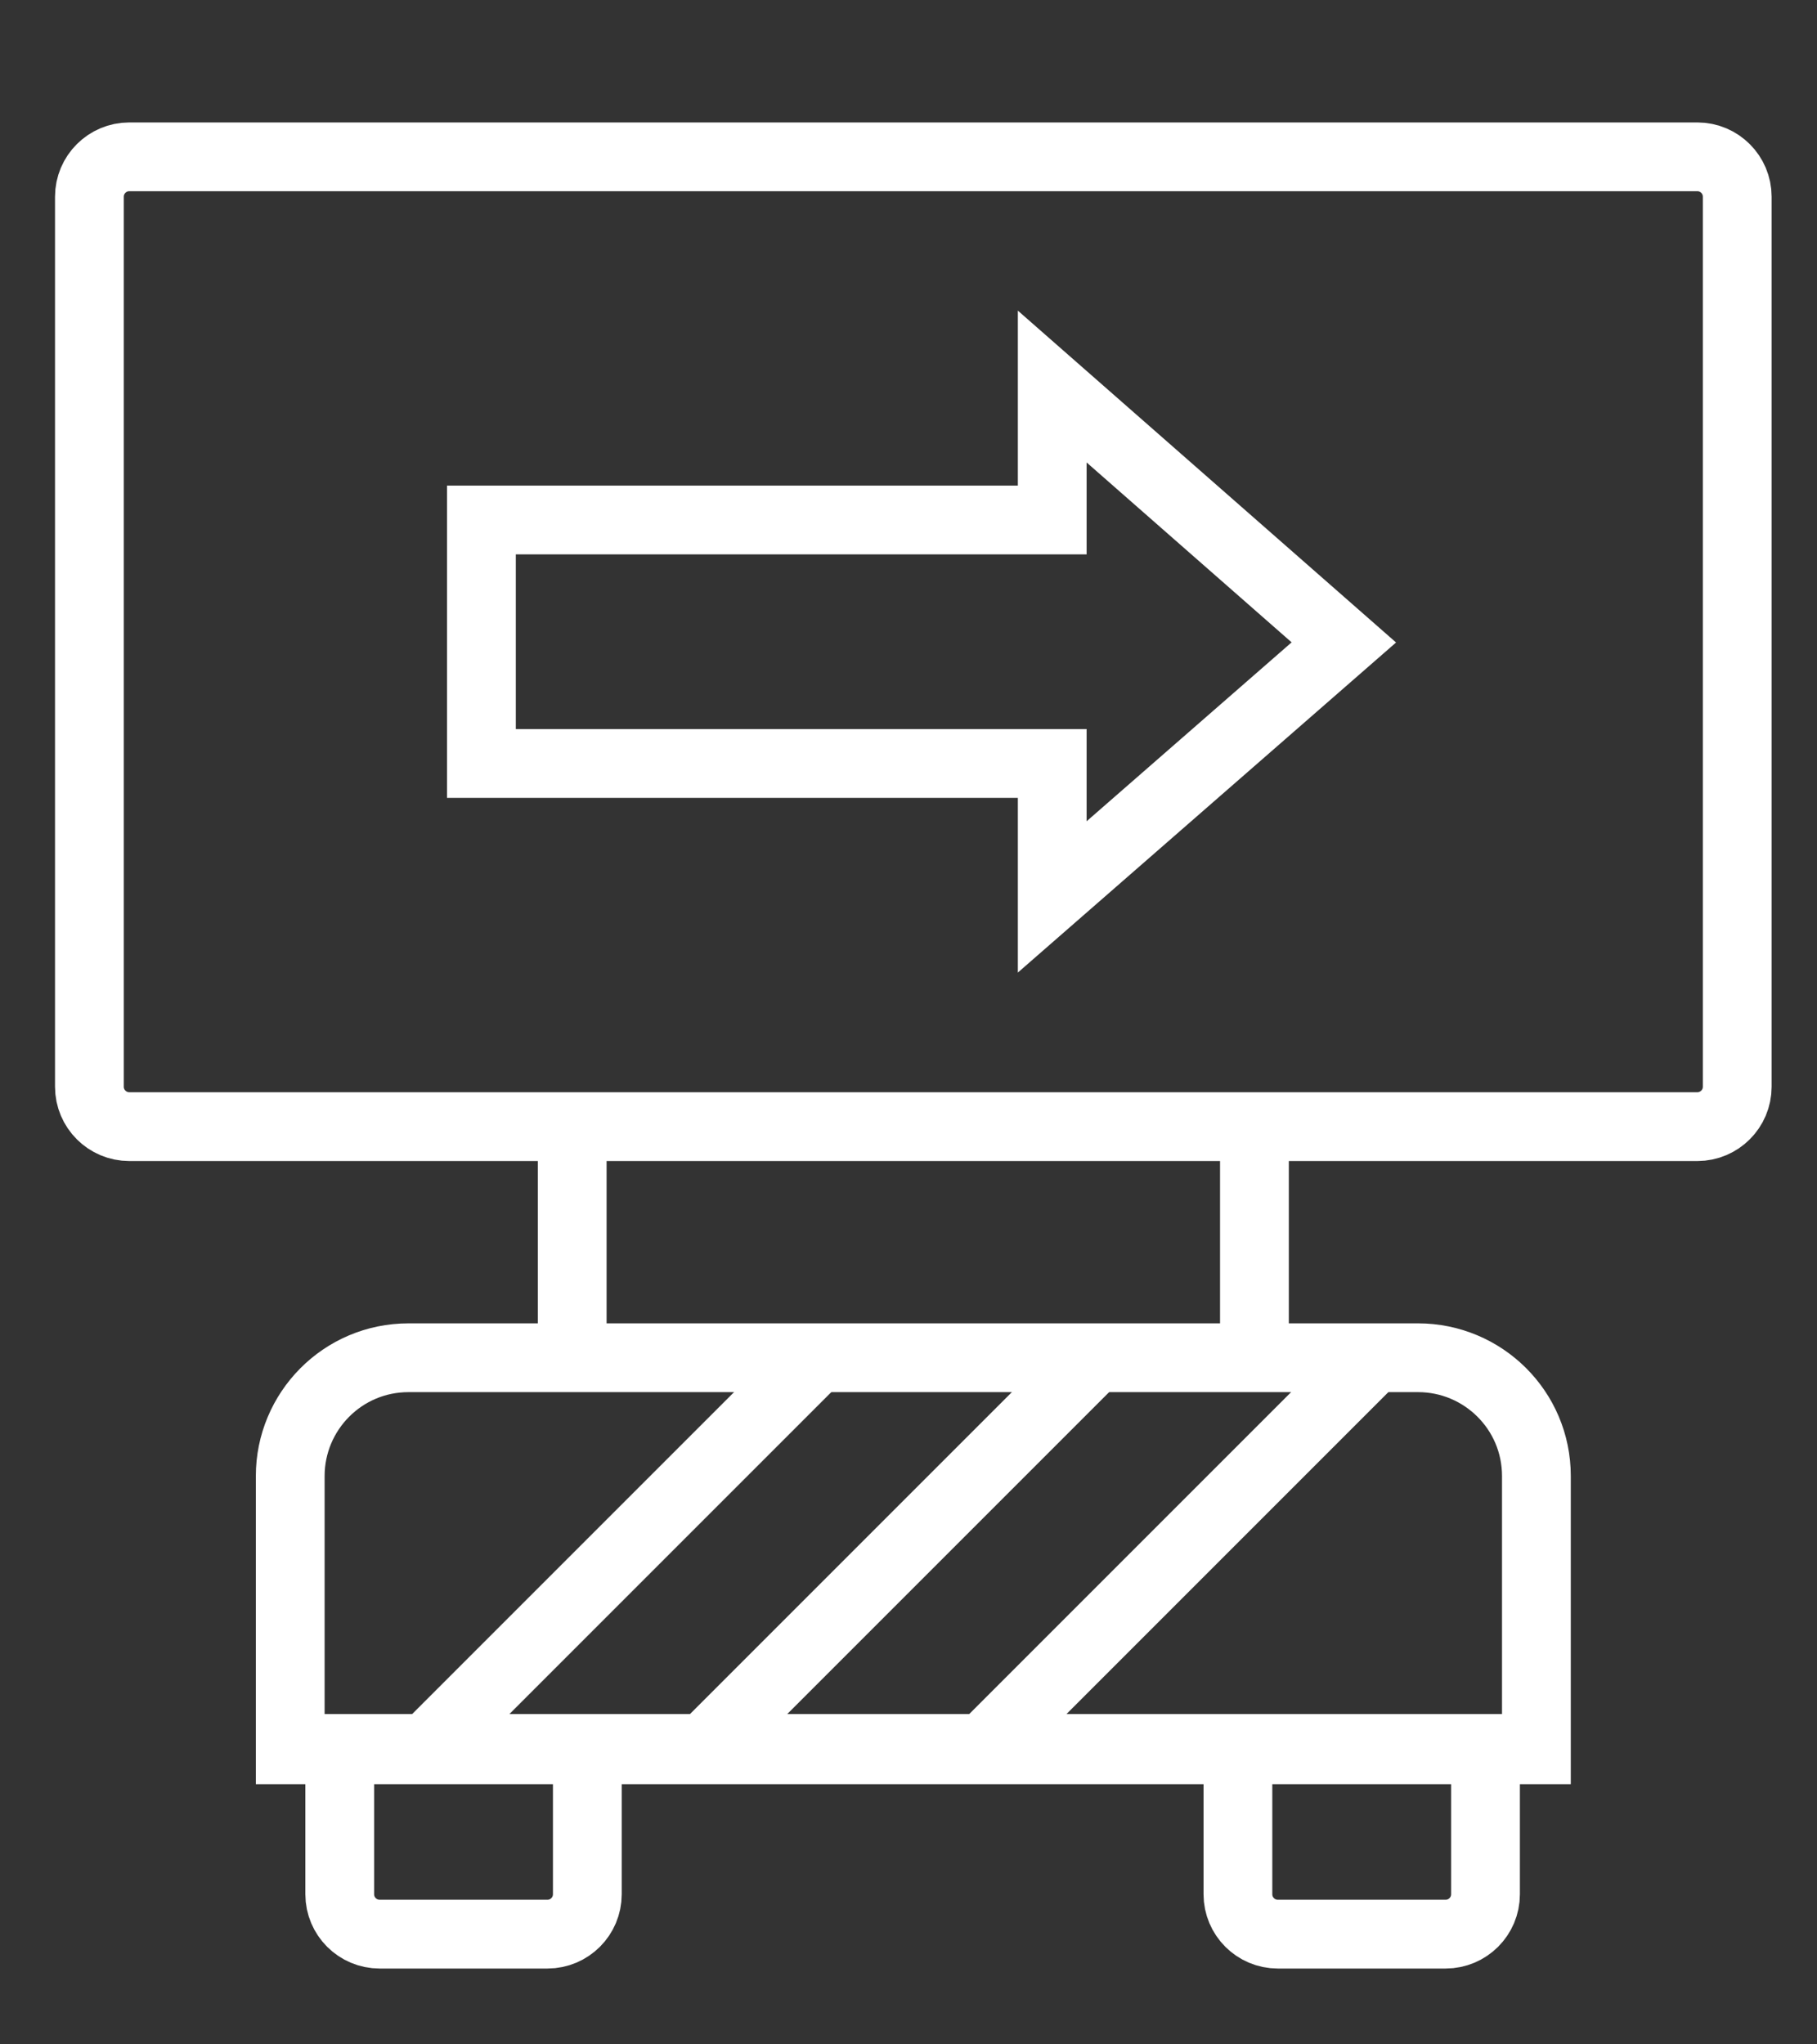
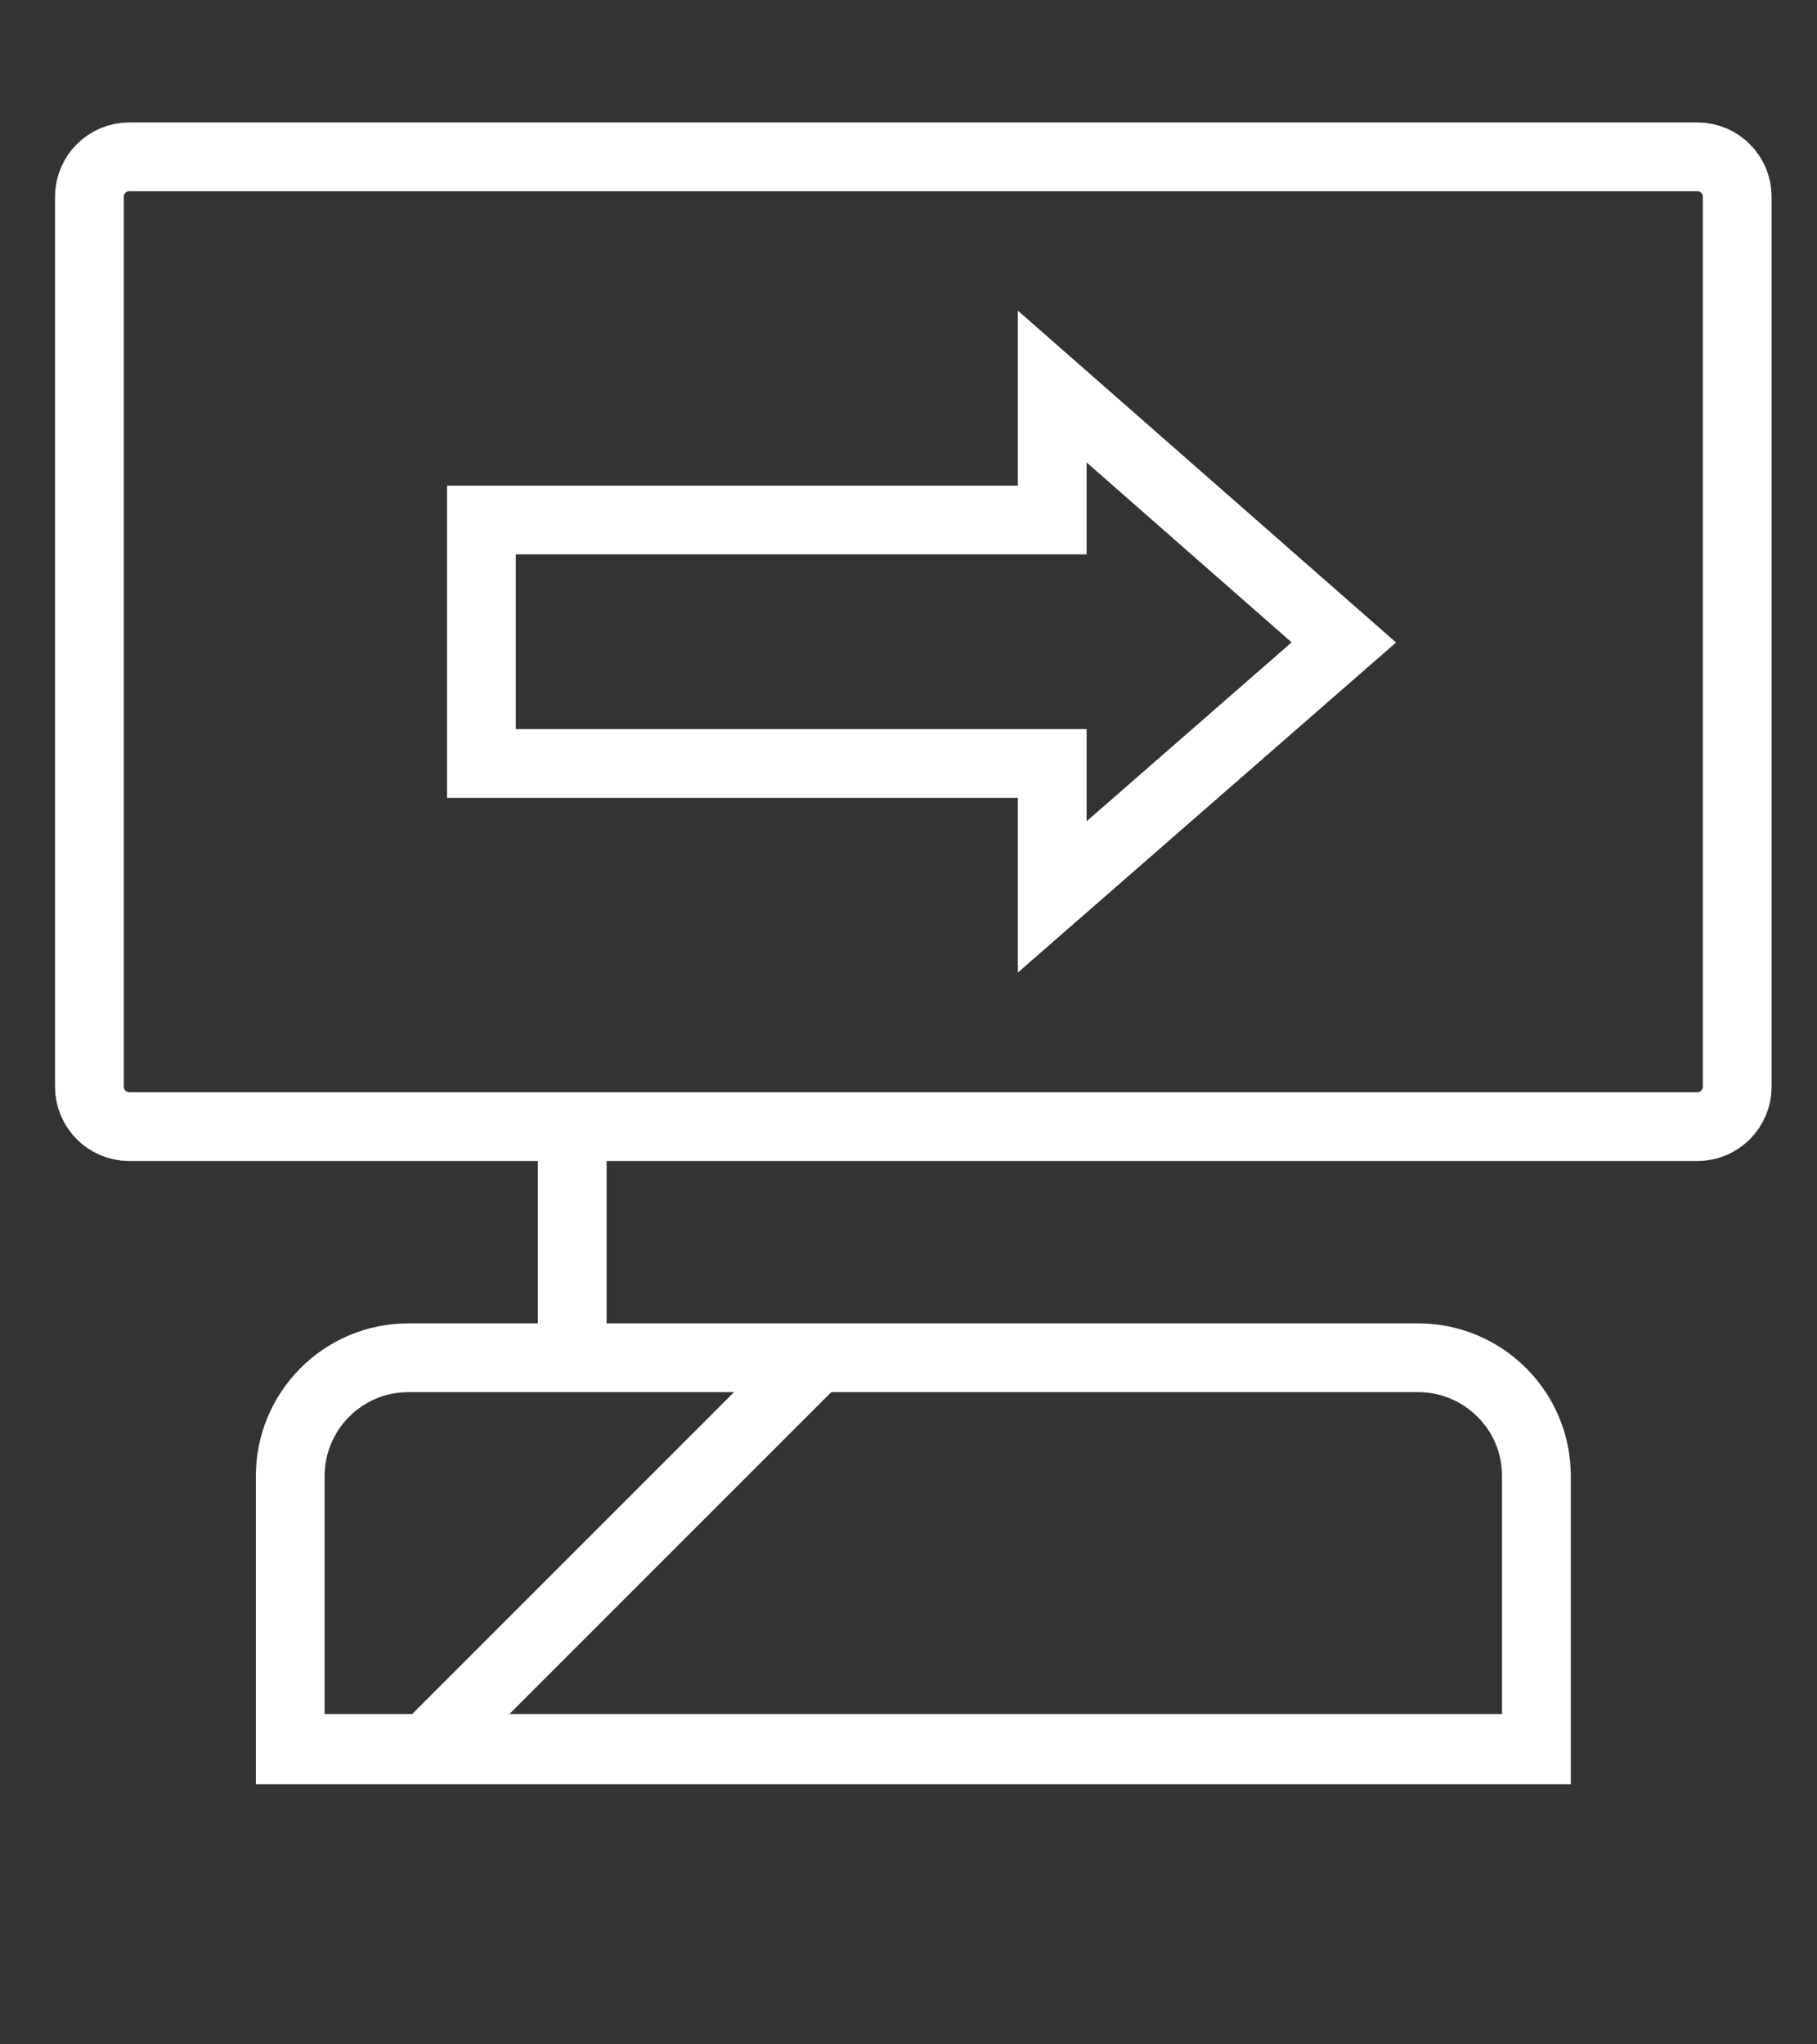
<svg xmlns="http://www.w3.org/2000/svg" viewBox="0 0 132.1 148.6">
  <rect x="0" y="0" width="132.1" height="148.6" fill="#333333" stroke="none" />
  <defs>
    <style>      .cls-1 {        fill: none;        stroke: #fff;        stroke-miterlimit: 10;        stroke-width: 5px;      }    </style>
  </defs>
  <g>
    <g id="Layer_1">
      <g>
        <g>
-           <path class="cls-1" d="M42.7,126.9v10.8c0,1.6-1.3,2.9-2.9,2.9h-12.2c-1.6,0-2.9-1.3-2.9-2.9v-10.8" />
-           <path class="cls-1" d="M108,127.2v10.5c0,1.6-1.3,2.9-2.9,2.9h-12.2c-1.6,0-2.9-1.3-2.9-2.9v-10.5" />
-         </g>
+           </g>
        <line class="cls-1" x1="19.8" y1="127.1" x2="112.9" y2="127.1" />
        <path class="cls-1" d="M9.4,11.4h114c1.6,0,2.9,1.3,2.9,2.9v64.7c0,1.6-1.3,2.9-2.9,2.9H9.4c-1.6,0-2.9-1.3-2.9-2.9V14.3c0-1.6,1.3-2.9,2.9-2.9Z" />
        <polygon class="cls-1" points="97.7 46.7 76.5 28.1 76.5 37.8 35 37.8 35 55.5 76.5 55.5 76.5 65.2 97.7 46.7" />
        <line class="cls-1" x1="41.6" y1="81.9" x2="41.6" y2="98.7" />
-         <line class="cls-1" x1="91.2" y1="81.9" x2="91.2" y2="98.7" />
        <path class="cls-1" d="M103,98.7H29.7c-4.8,0-8.6,3.9-8.6,8.6v19.9h90.6v-19.9c0-4.8-3.9-8.6-8.6-8.6Z" />
      </g>
      <line class="cls-1" x1="31.1" y1="127" x2="58.9" y2="99.2" />
-       <line class="cls-1" x1="51.3" y1="127" x2="79.1" y2="99.2" />
-       <line class="cls-1" x1="71.6" y1="127" x2="99.4" y2="99.2" />
    </g>
  </g>
</svg>